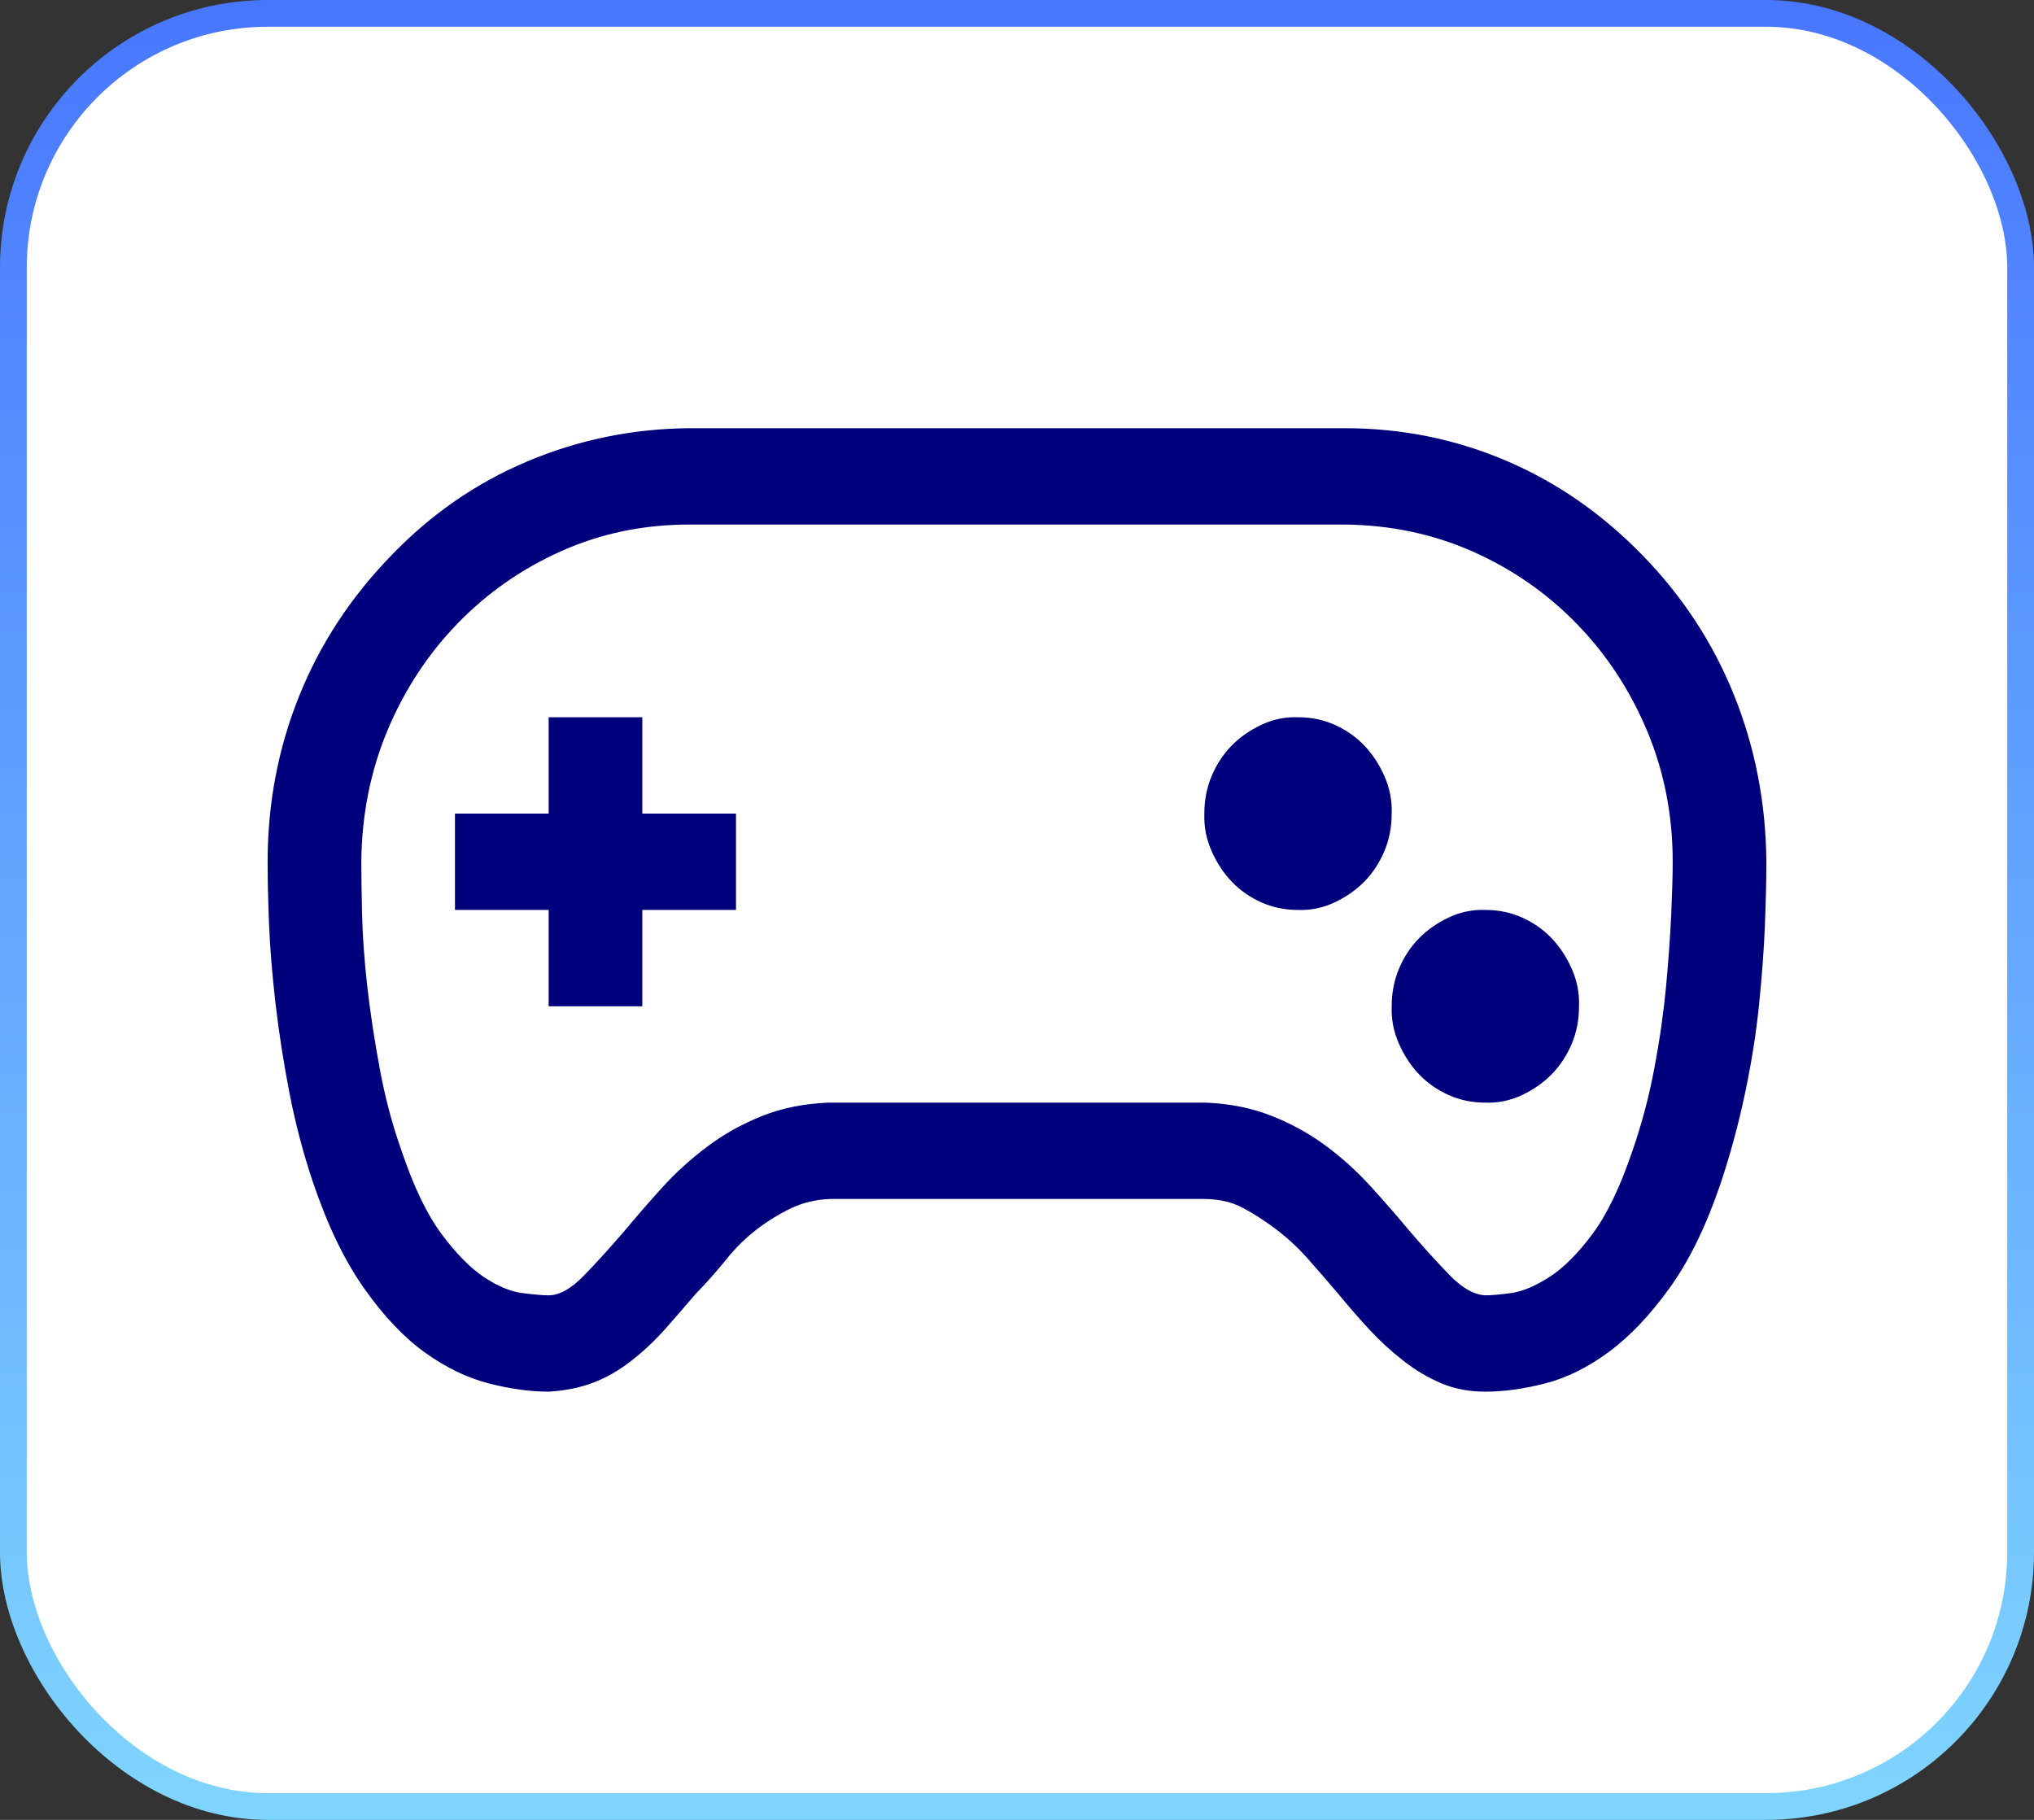
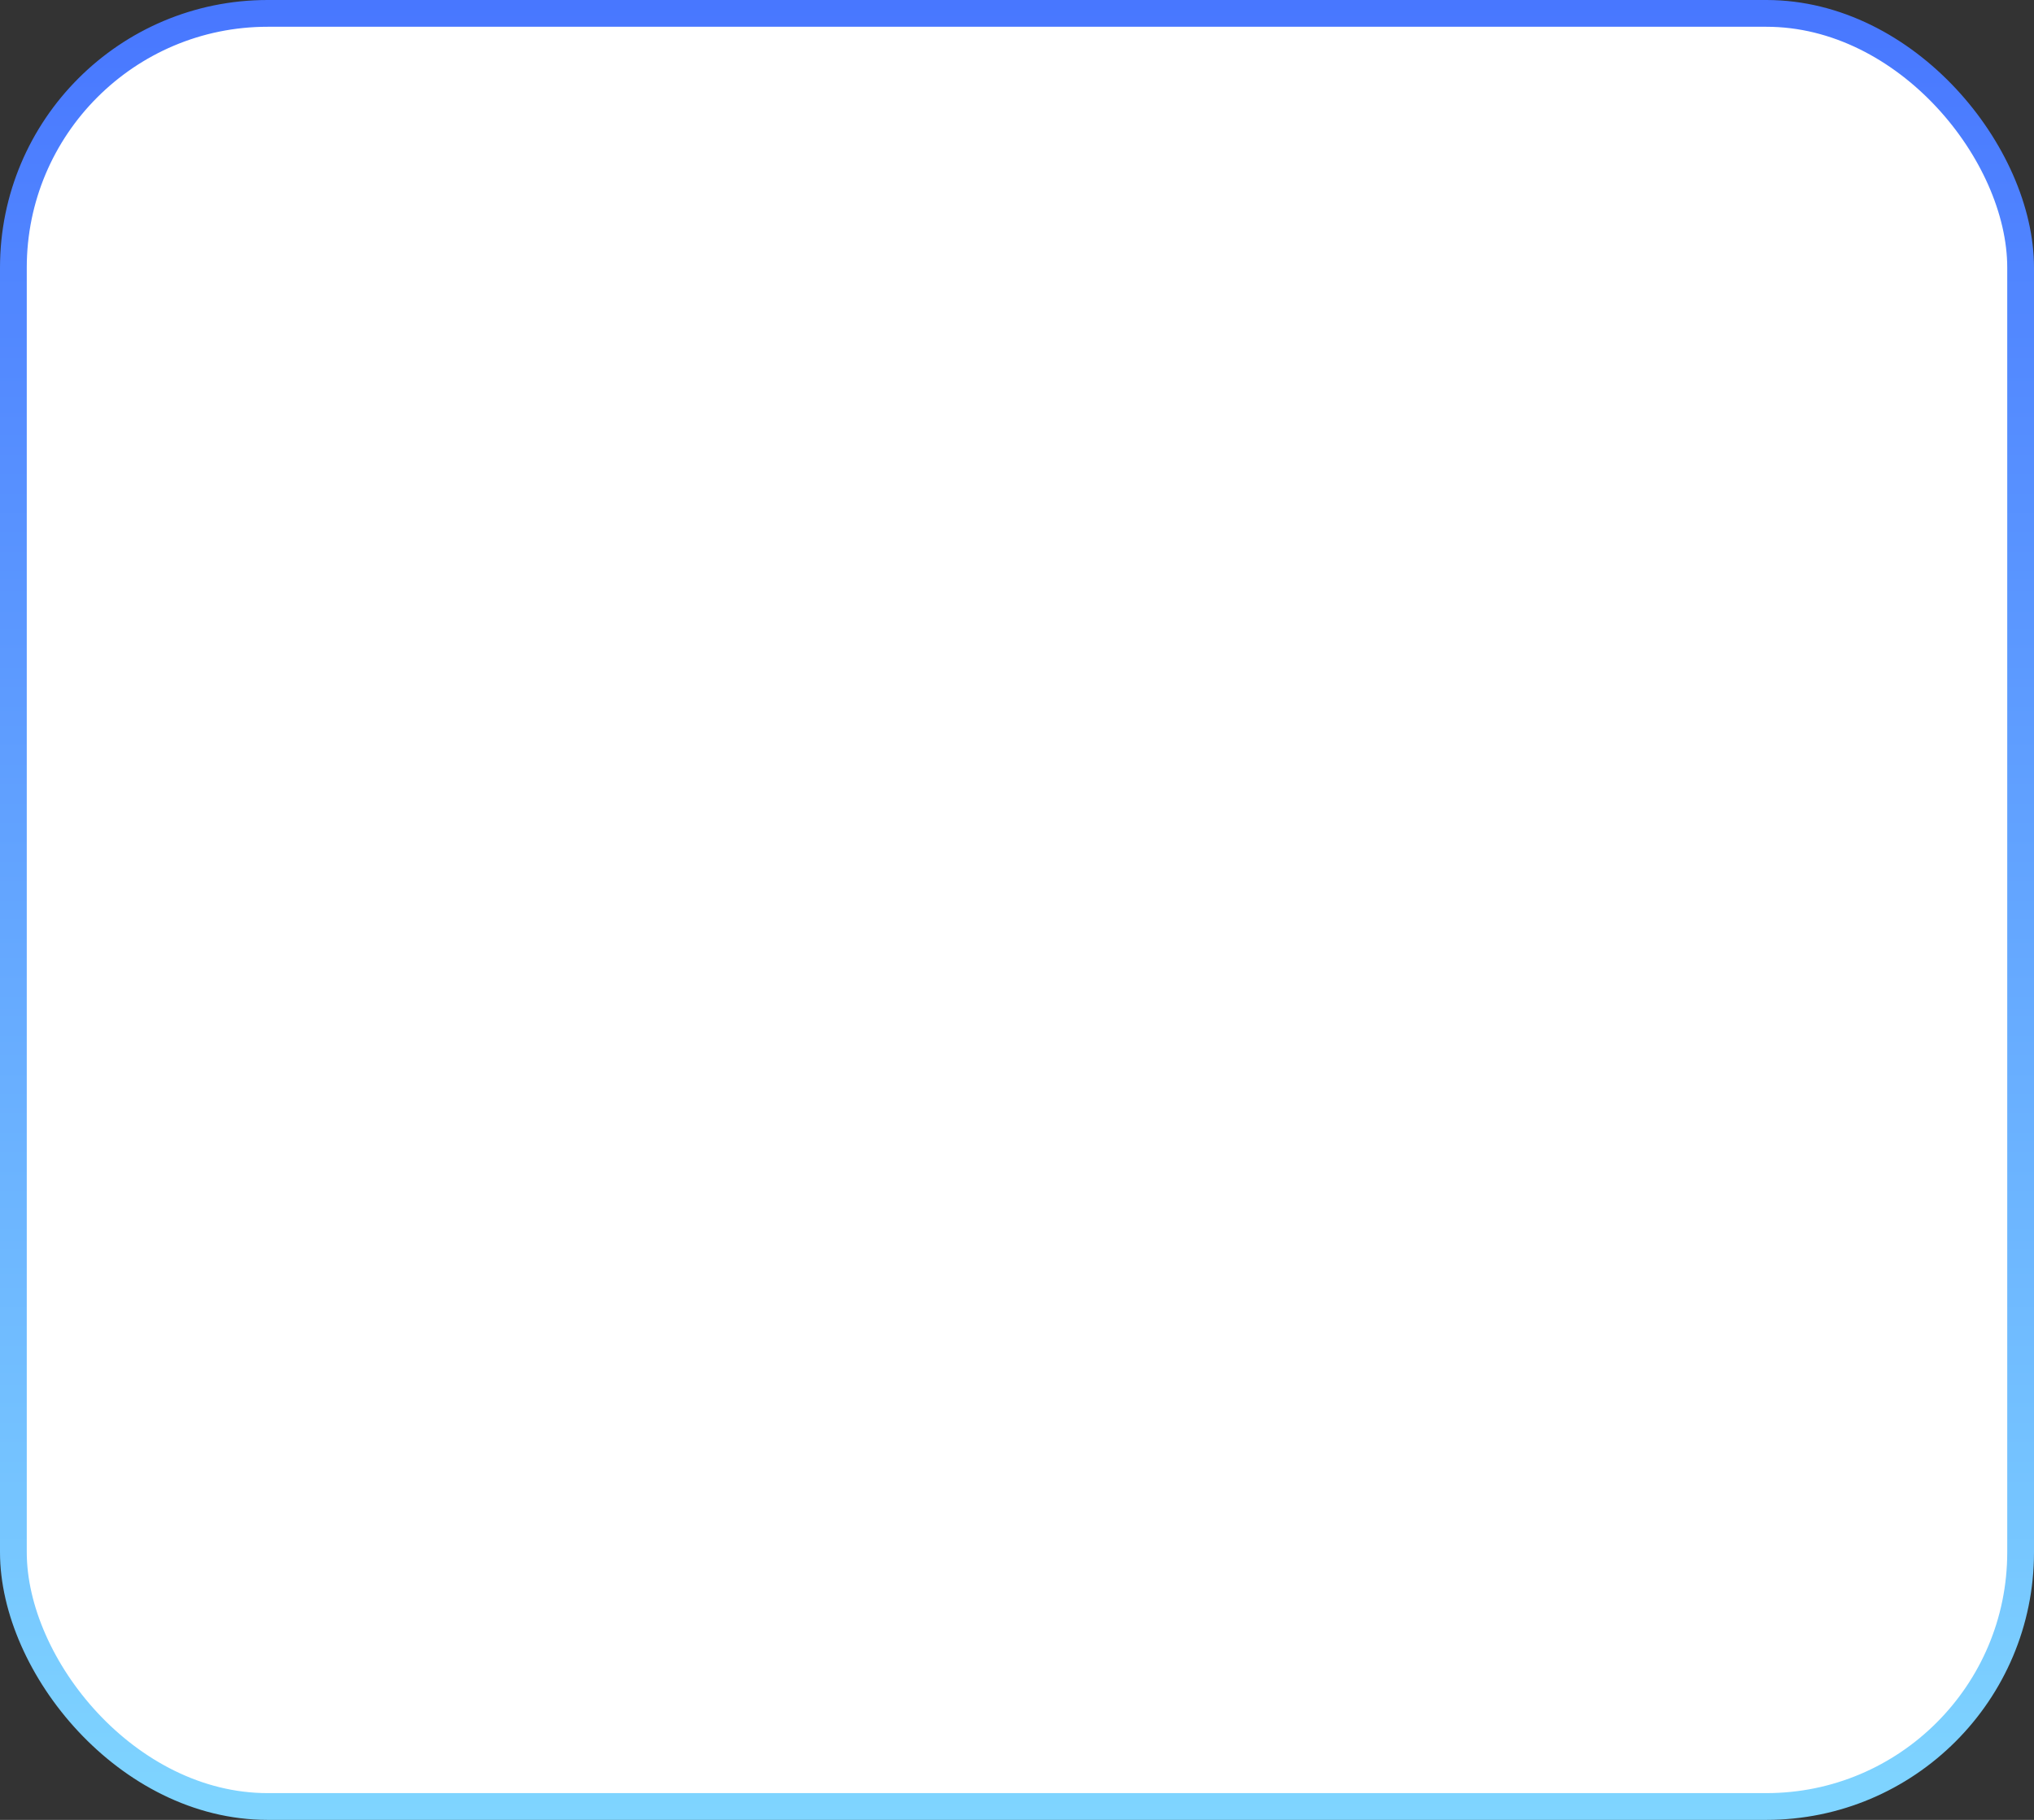
<svg xmlns="http://www.w3.org/2000/svg" width="38" height="34" viewBox="0 0 38 34" fill="none">
  <rect x="0" y="0" width="38" height="34" fill="#333333" stroke="none" />
  <rect x="0.25" y="0.25" width="37.5" height="33.5" rx="4.75" fill="white" stroke="url(#paint0_linear_418_1268)" stroke-width="0.5" />
-   <path d="M30.689 10.377C31.437 11.145 32.007 12.017 32.398 12.992C32.79 13.967 32.991 15.003 33 16.1C33 16.428 32.991 16.822 32.973 17.281C32.954 17.741 32.918 18.238 32.863 18.772C32.809 19.306 32.722 19.855 32.603 20.417C32.485 20.98 32.335 21.538 32.152 22.091C31.879 22.897 31.56 23.553 31.195 24.059C30.831 24.566 30.453 24.964 30.061 25.255C29.669 25.545 29.272 25.742 28.871 25.845C28.47 25.948 28.096 26 27.75 26C27.449 26 27.176 25.948 26.93 25.845C26.684 25.742 26.447 25.602 26.219 25.423C25.991 25.245 25.781 25.053 25.59 24.847C25.398 24.641 25.203 24.416 25.002 24.172C24.811 23.947 24.624 23.731 24.441 23.525C24.259 23.319 24.063 23.136 23.854 22.977C23.644 22.817 23.434 22.681 23.225 22.569C23.015 22.456 22.769 22.4 22.486 22.4H15.514C15.249 22.409 15.008 22.466 14.789 22.569C14.57 22.672 14.356 22.803 14.146 22.962C13.937 23.122 13.745 23.309 13.572 23.525C13.399 23.741 13.208 23.956 12.998 24.172C12.807 24.397 12.615 24.617 12.424 24.833C12.232 25.048 12.023 25.245 11.795 25.423C11.567 25.602 11.33 25.738 11.084 25.831C10.838 25.925 10.56 25.981 10.25 26C9.904 26 9.53 25.948 9.129 25.845C8.728 25.742 8.331 25.55 7.939 25.269C7.548 24.988 7.169 24.589 6.805 24.073C6.44 23.558 6.121 22.897 5.848 22.091C5.665 21.547 5.52 20.994 5.41 20.431C5.301 19.869 5.214 19.316 5.15 18.772C5.087 18.228 5.046 17.731 5.027 17.281C5.009 16.831 5 16.438 5 16.1C5 15.012 5.196 13.981 5.588 13.006C5.98 12.031 6.554 11.155 7.311 10.377C8.049 9.608 8.896 9.022 9.854 8.619C10.81 8.216 11.818 8.009 12.875 8H25.125C26.182 8 27.185 8.202 28.133 8.605C29.081 9.008 29.933 9.598 30.689 10.377ZM30.498 21.5C30.671 21.003 30.808 20.488 30.908 19.953C31.009 19.419 31.081 18.908 31.127 18.42C31.172 17.933 31.204 17.483 31.223 17.07C31.241 16.658 31.25 16.334 31.25 16.1C31.25 15.228 31.09 14.412 30.771 13.653C30.453 12.894 30.015 12.228 29.459 11.656C28.903 11.084 28.256 10.634 27.518 10.306C26.779 9.978 25.982 9.809 25.125 9.8H12.875C12.027 9.8 11.234 9.964 10.496 10.292C9.758 10.62 9.111 11.07 8.555 11.642C7.999 12.214 7.561 12.88 7.242 13.639C6.923 14.398 6.759 15.219 6.75 16.1C6.75 16.344 6.755 16.667 6.764 17.07C6.773 17.473 6.805 17.919 6.859 18.406C6.914 18.894 6.992 19.409 7.092 19.953C7.192 20.497 7.329 21.012 7.502 21.5C7.73 22.175 7.98 22.695 8.254 23.061C8.527 23.427 8.792 23.694 9.047 23.863C9.302 24.031 9.539 24.13 9.758 24.158C9.977 24.186 10.141 24.2 10.25 24.2C10.45 24.2 10.669 24.078 10.906 23.834C11.143 23.591 11.398 23.309 11.672 22.991C11.891 22.728 12.123 22.461 12.369 22.189C12.615 21.917 12.893 21.664 13.203 21.43C13.513 21.195 13.855 21.003 14.229 20.853C14.602 20.703 15.017 20.619 15.473 20.6H22.527C22.983 20.619 23.398 20.703 23.771 20.853C24.145 21.003 24.482 21.191 24.783 21.416C25.084 21.641 25.362 21.894 25.617 22.175C25.872 22.456 26.109 22.728 26.328 22.991C26.592 23.3 26.843 23.577 27.08 23.82C27.317 24.064 27.54 24.191 27.75 24.2C27.859 24.2 28.019 24.186 28.229 24.158C28.438 24.13 28.675 24.031 28.939 23.863C29.204 23.694 29.473 23.427 29.746 23.061C30.02 22.695 30.27 22.175 30.498 21.5ZM12 15.2H13.75V17H12V18.8H10.25V17H8.5V15.2H10.25V13.4H12V15.2ZM27.75 17C27.996 17 28.224 17.047 28.434 17.141C28.643 17.234 28.826 17.361 28.98 17.52C29.135 17.68 29.263 17.872 29.363 18.097C29.463 18.322 29.509 18.556 29.5 18.8C29.5 19.053 29.454 19.288 29.363 19.503C29.272 19.719 29.149 19.906 28.994 20.066C28.839 20.225 28.652 20.356 28.434 20.459C28.215 20.562 27.987 20.609 27.75 20.6C27.504 20.6 27.276 20.553 27.066 20.459C26.857 20.366 26.674 20.239 26.52 20.08C26.365 19.92 26.237 19.728 26.137 19.503C26.037 19.278 25.991 19.044 26 18.8C26 18.547 26.046 18.312 26.137 18.097C26.228 17.881 26.351 17.694 26.506 17.534C26.661 17.375 26.848 17.244 27.066 17.141C27.285 17.038 27.513 16.991 27.75 17ZM24.25 13.4C24.496 13.4 24.724 13.447 24.934 13.541C25.143 13.634 25.326 13.761 25.48 13.92C25.635 14.08 25.763 14.272 25.863 14.497C25.963 14.722 26.009 14.956 26 15.2C26 15.453 25.954 15.688 25.863 15.903C25.772 16.119 25.649 16.306 25.494 16.466C25.339 16.625 25.152 16.756 24.934 16.859C24.715 16.962 24.487 17.009 24.25 17C24.004 17 23.776 16.953 23.566 16.859C23.357 16.766 23.174 16.639 23.02 16.48C22.865 16.32 22.737 16.128 22.637 15.903C22.537 15.678 22.491 15.444 22.5 15.2C22.5 14.947 22.546 14.713 22.637 14.497C22.728 14.281 22.851 14.094 23.006 13.934C23.161 13.775 23.348 13.644 23.566 13.541C23.785 13.438 24.013 13.391 24.25 13.4Z" fill="#00007C" />
  <defs>
    <linearGradient id="paint0_linear_418_1268" x1="19" y1="0" x2="19" y2="34" gradientUnits="userSpaceOnUse">
      <stop stop-color="#4877FF" />
      <stop offset="1" stop-color="#7FD5FF" />
    </linearGradient>
  </defs>
</svg>